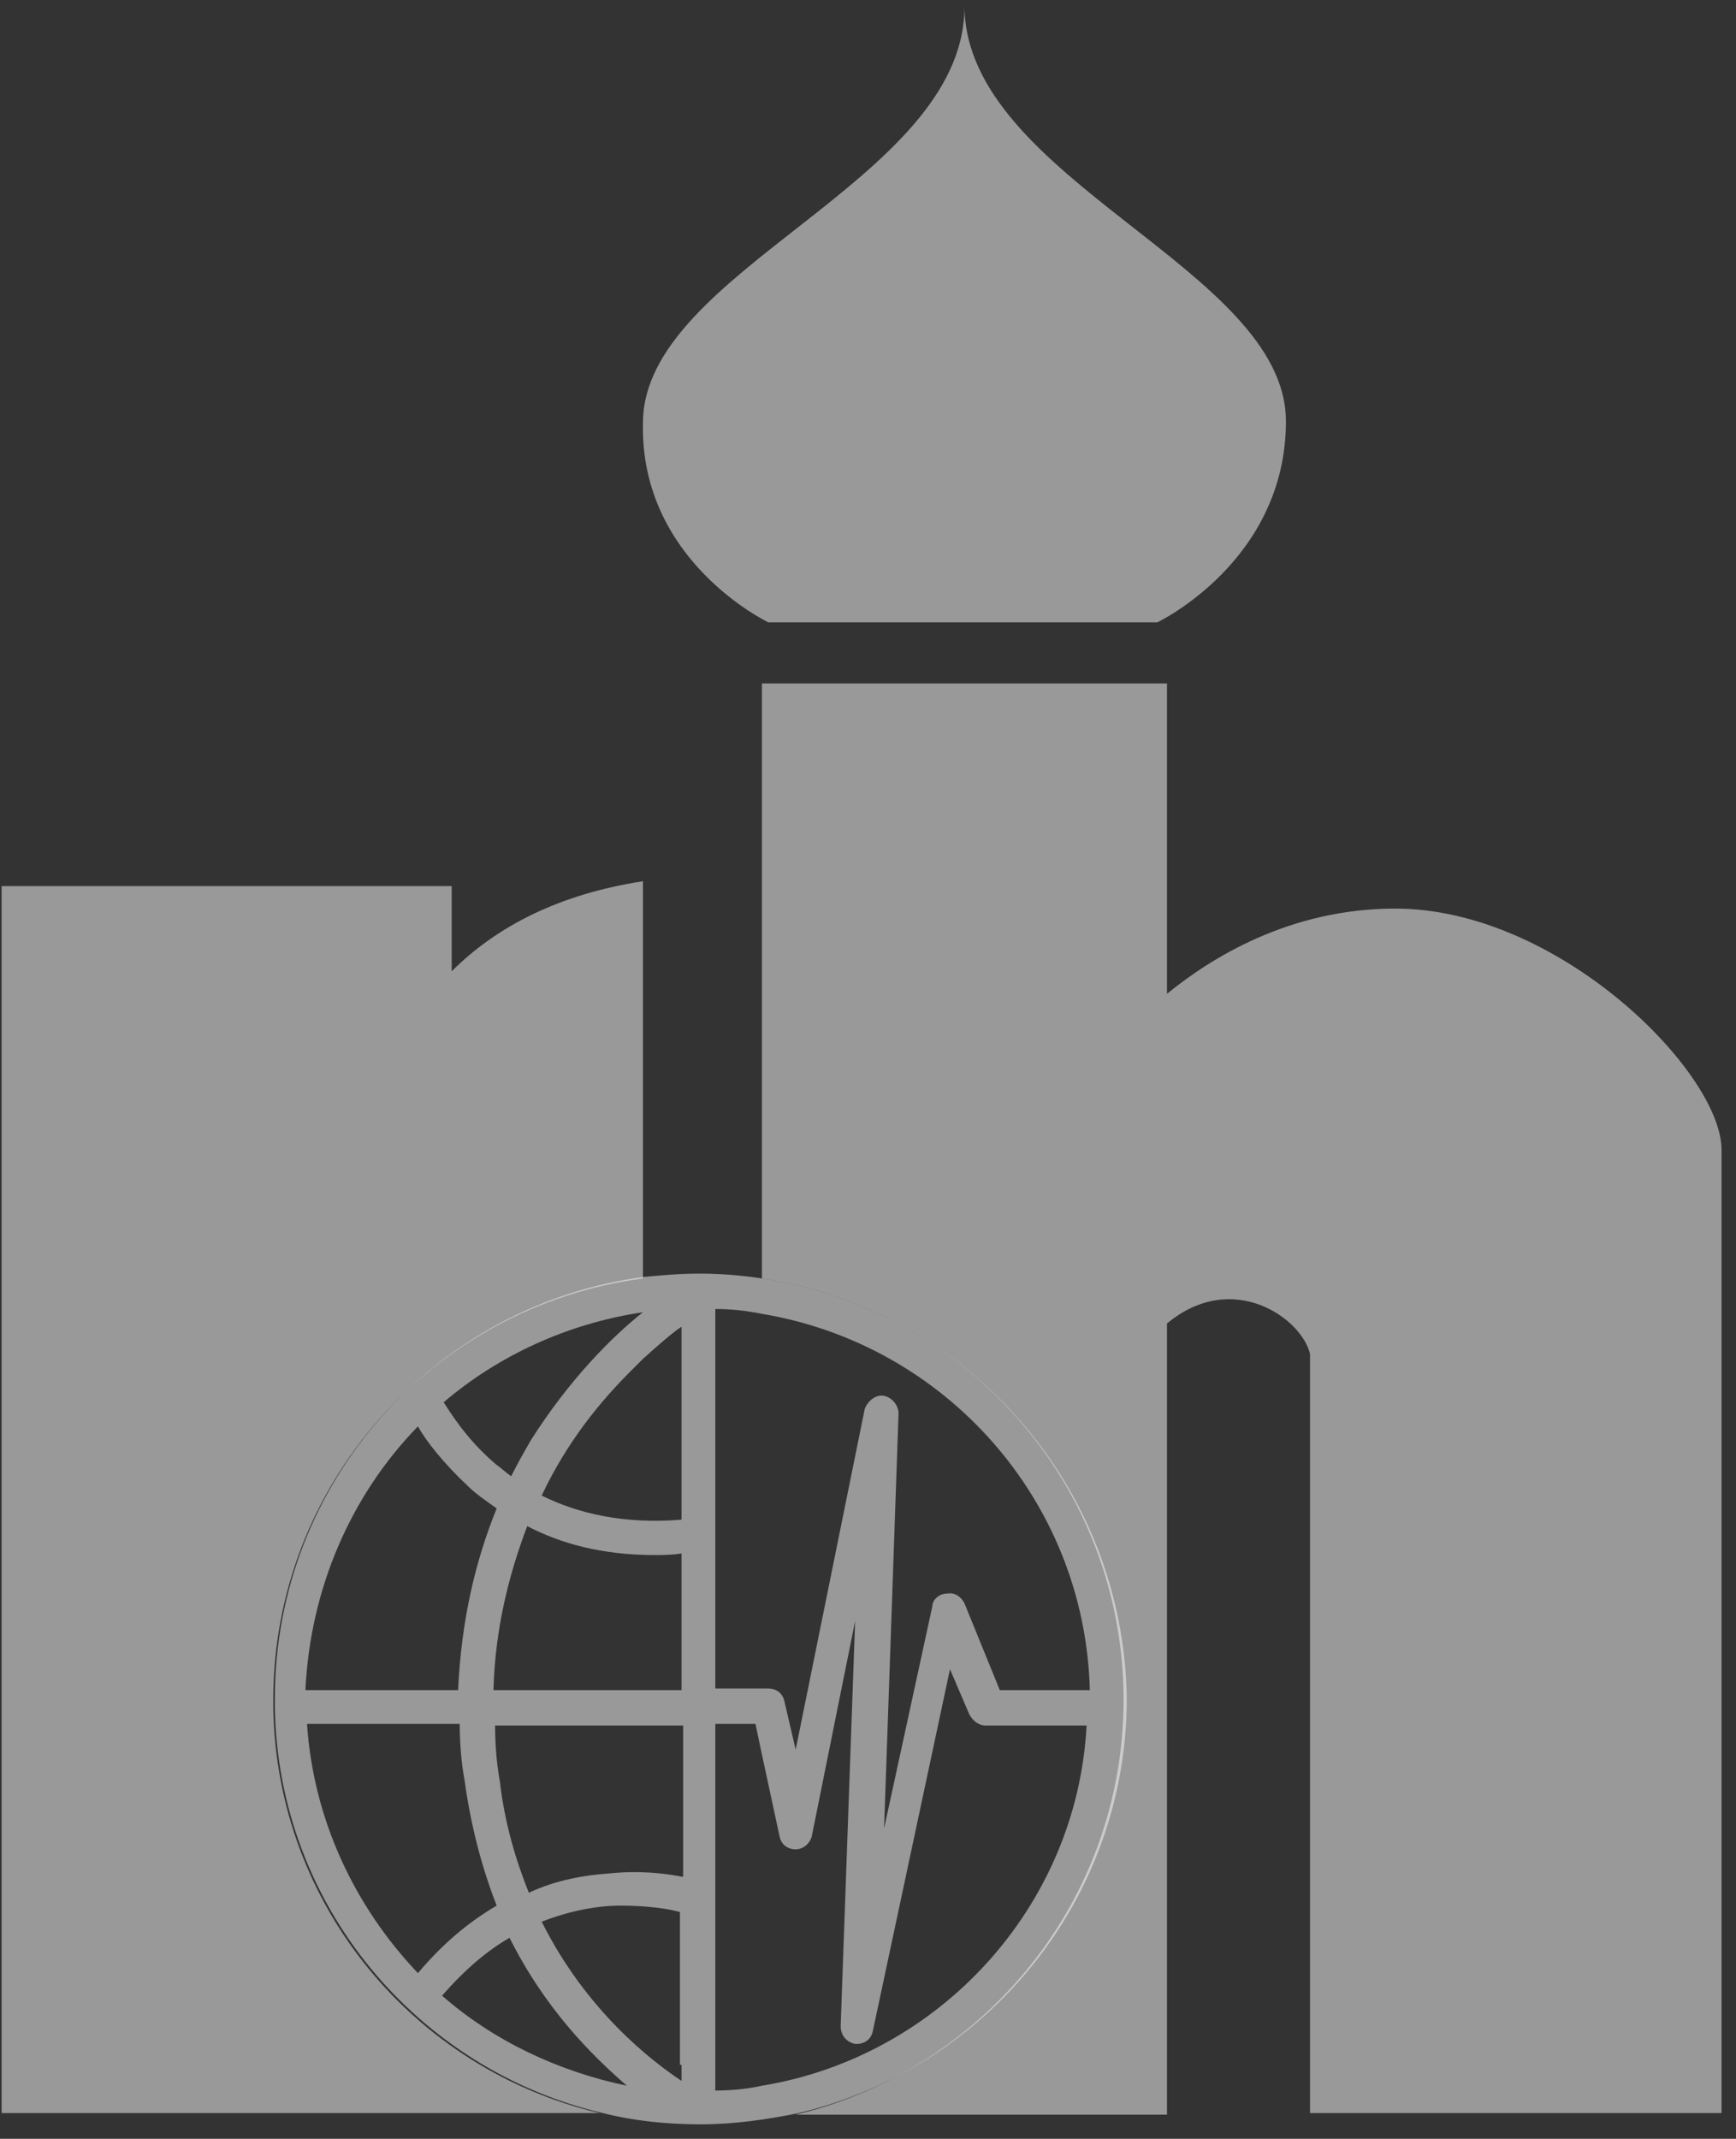
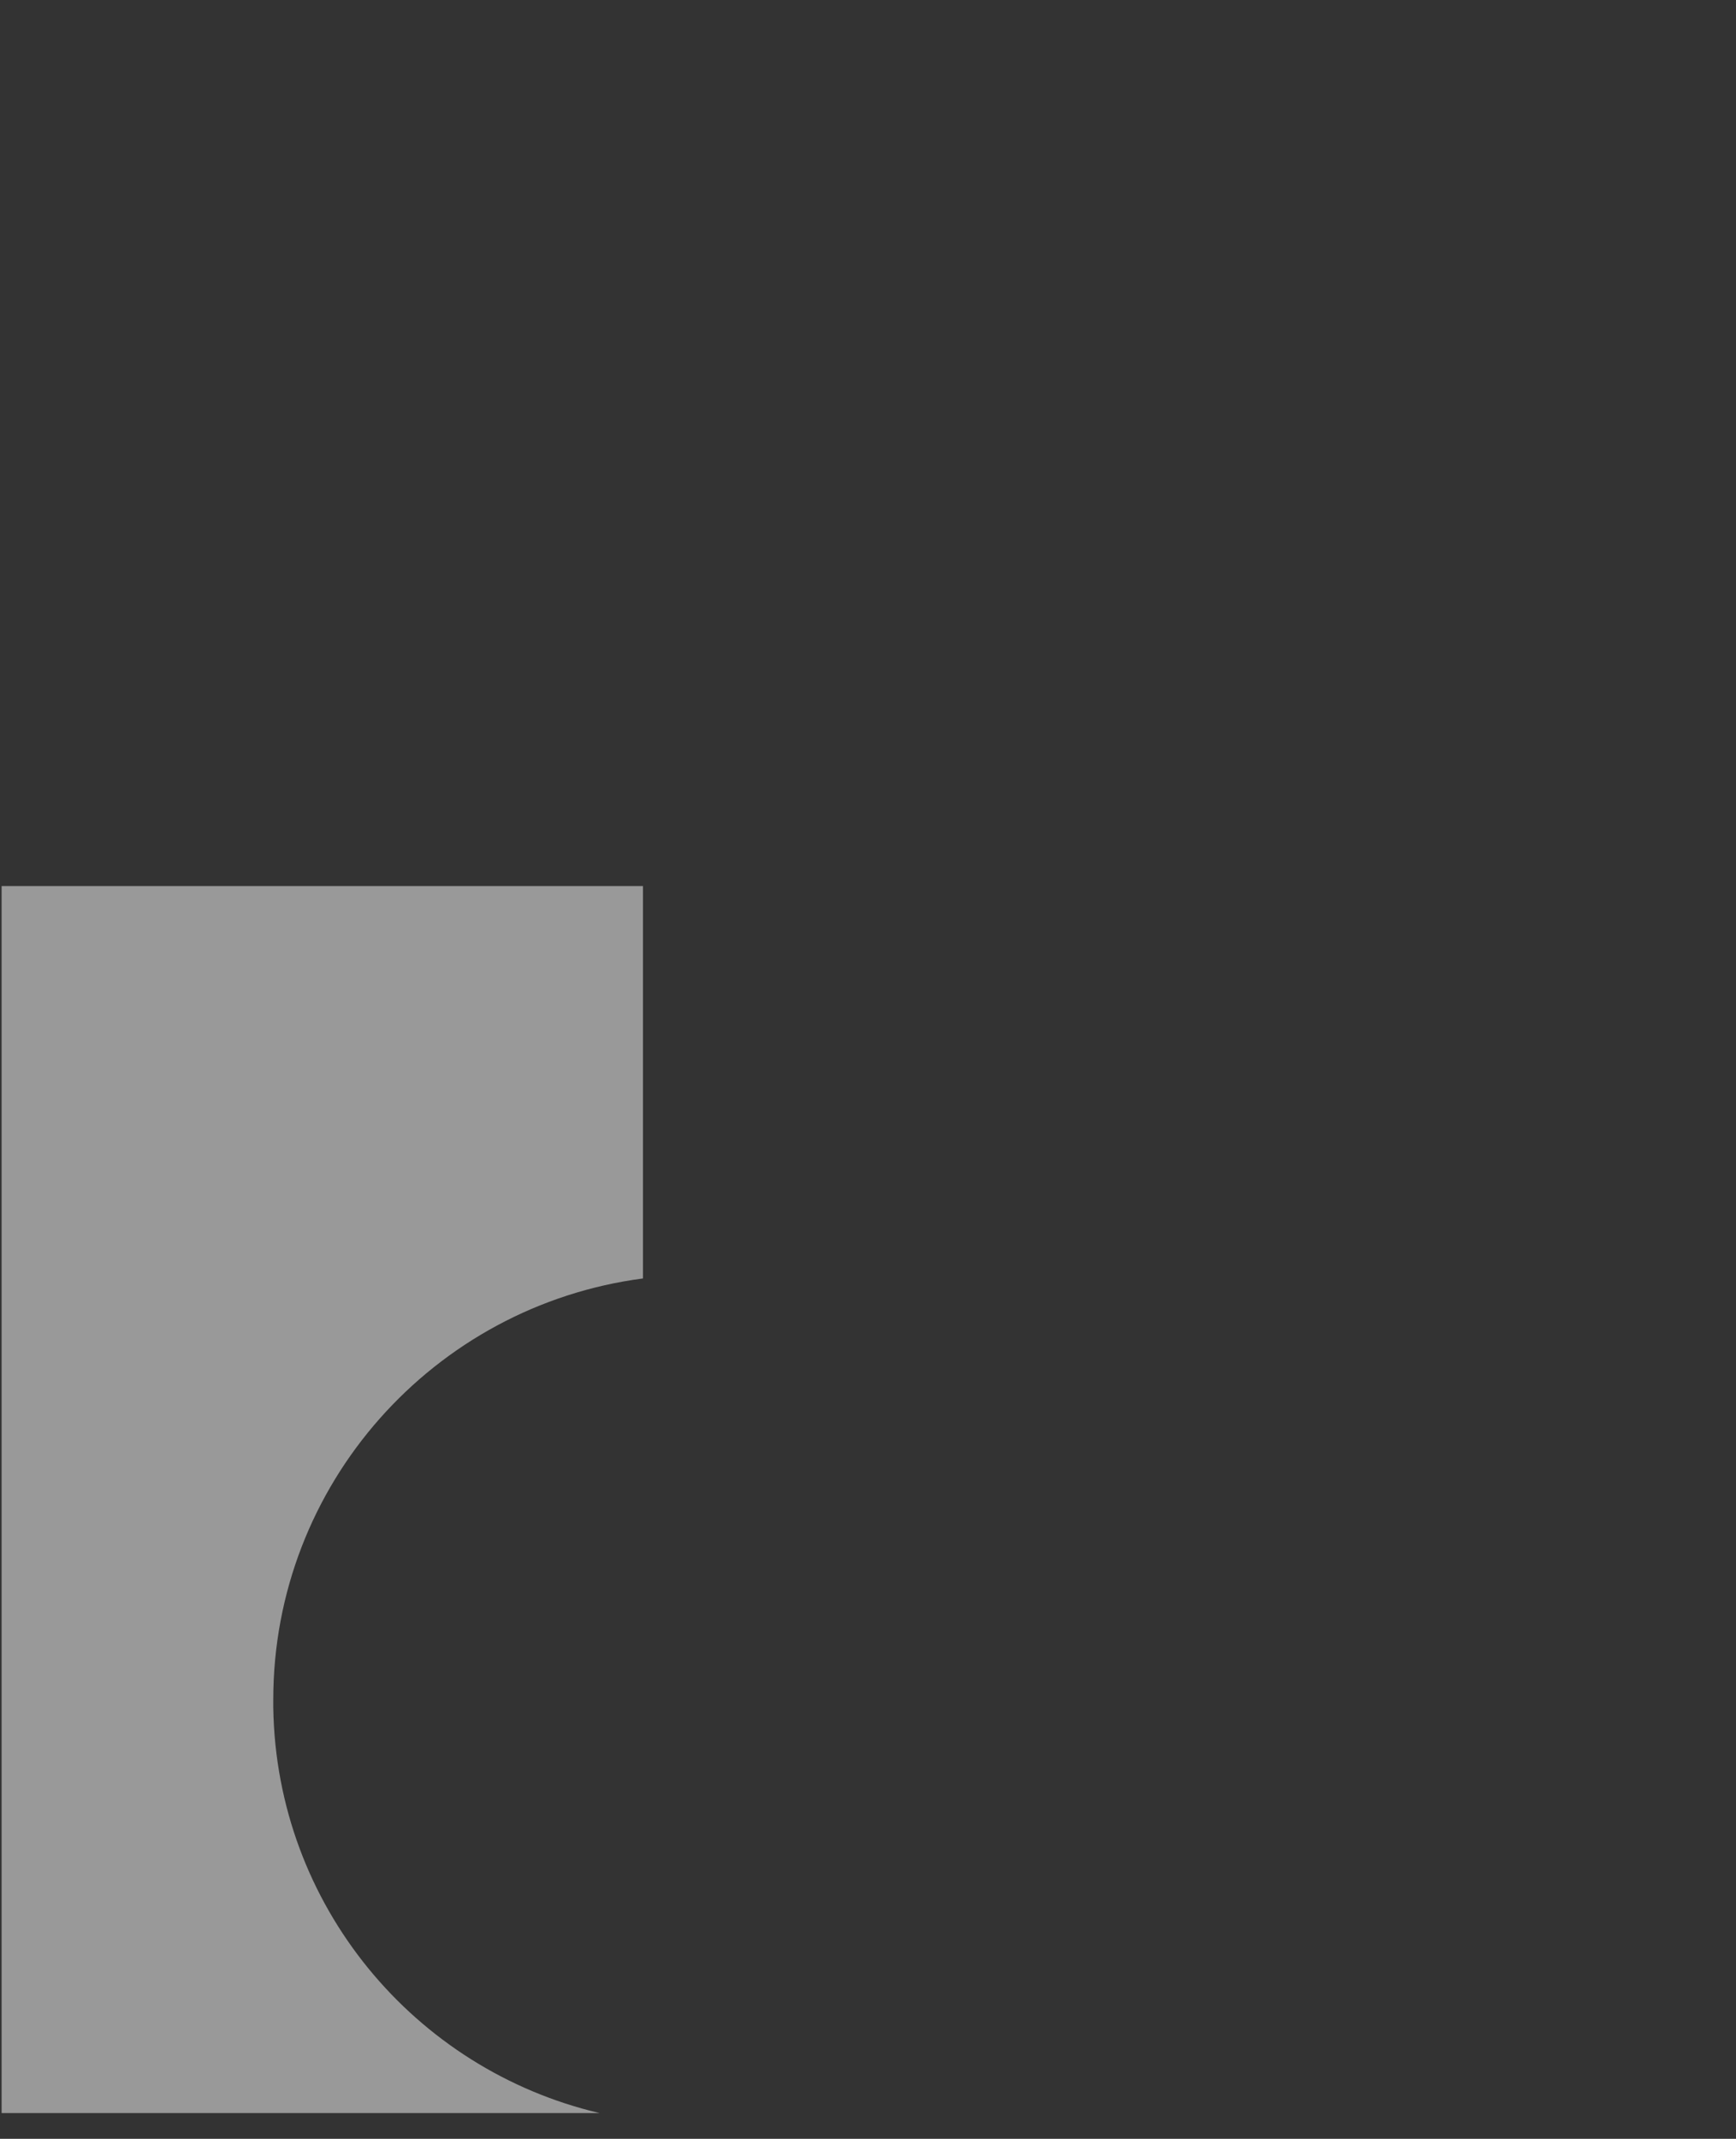
<svg xmlns="http://www.w3.org/2000/svg" width="108" height="133" viewBox="0 0 108 133" fill="none">
  <rect x="0" y="0" width="108" height="133" fill="#333333" stroke="none" />
-   <path d="M47.8 38.7H59.9H72C72 38.7 80 34.9 80 26.2C80 16.7 60.1 11.2 60 0.4V0.5C59.9 11.3 40 16.8 40 26.3C39.8 34.9 47.8 38.7 47.8 38.7Z" fill="white" fill-opacity="0.5" />
-   <path d="M86.8 56.5C80.2 56.5 75.3 59.6 72.6 61.8V42.5H47.4V79.5C60.1 81.4 69.9 92.4 69.9 105.7C69.9 118.2 61.2 128.7 49.5 131.5H72.6V82.3C76.7 78.9 81 82 81.5 84.2V131.4H107.1V71.5C107.1 66.7 97 56.5 86.8 56.5Z" fill="white" fill-opacity="0.5" />
-   <path d="M17 106.2C17 106.1 17 106.1 17 106.1C17 106 17 105.8 17 105.7C17 92.3 27 81.2 40 79.5V54.8C34.8 55.6 30.9 57.6 28.1 60.4V55.1H0.1V131.4H0.8H28.1H37.3C25.8 128.7 17.2 118.5 17 106.2Z" fill="white" fill-opacity="0.5" />
-   <path d="M47.4 79.5C46.1 79.3 44.8 79.2 43.5 79.2C42.3 79.2 41.2 79.3 40.1 79.4C27.1 81.1 17.1 92.2 17.1 105.6C17.1 105.7 17.1 105.9 17.1 106C17.1 106 17.1 106 17.1 106.1C17.1 106.1 17.1 106.1 17.1 106.2C17.3 118.5 26 128.7 37.5 131.4C39.5 131.9 41.5 132.1 43.6 132.1C45.7 132.1 47.7 131.8 49.7 131.4C61.4 128.6 70.1 118.1 70.1 105.6C69.9 92.4 60.1 81.4 47.4 79.5ZM40 81.6C38.1 83.1 35.4 85.8 33 89.6C32.6 90.3 32.2 91 31.8 91.8C31.5 91.6 31.2 91.3 30.9 91.1C29 89.5 28 87.8 27.6 87.2C31 84.3 35.3 82.3 40 81.6ZM26 88.7C26.5 89.6 27.6 91 29.1 92.4C29.6 92.9 30.2 93.3 30.9 93.8C29.6 97 28.7 100.7 28.5 105.1H28H19C19.3 98.7 21.9 92.9 26 88.7ZM26 122.7C22.1 118.6 19.5 113.2 19.1 107.2H28.1H28.6C28.6 108.4 28.7 109.6 28.9 110.7C29.3 113.6 30 116.2 30.9 118.5C29.2 119.5 27.6 120.8 26 122.7ZM27.5 124.1C28.9 122.5 30.3 121.3 31.7 120.5C33.9 124.9 36.8 127.8 39 129.7C34.7 128.8 30.7 126.9 27.5 124.1ZM42.4 128.4V129.4C40.6 128.2 36.5 125.1 33.7 119.5C35.5 118.8 37.2 118.5 38.6 118.5C40.3 118.5 41.6 118.7 42.3 118.9V128.4H42.4ZM42.4 116.7C41.4 116.5 39.8 116.3 37.9 116.5C36.4 116.6 34.6 116.9 32.9 117.7C32.1 115.7 31.4 113.4 31.1 110.8C30.9 109.7 30.8 108.5 30.8 107.3H42.5V116.7H42.4ZM42.4 105.1H30.7C30.8 101.2 31.7 97.8 32.8 94.9C34.9 96 37.5 96.7 40.7 96.7C41.2 96.7 41.8 96.7 42.4 96.6V105.1V105.1ZM42.4 94.5C38.8 94.8 35.9 94.1 33.7 93C35.3 89.6 37.4 87.1 39.2 85.3C39.5 85 39.7 84.8 40 84.5C41 83.6 41.8 82.9 42.4 82.5V94.5ZM44.5 81.4C45.5 81.4 46.4 81.5 47.4 81.7C58.8 83.6 67.5 93.3 67.8 105.1H62.2L60 99.7C59.8 99.3 59.4 99 58.9 99.1C58.4 99.1 58 99.5 58 99.9L55 113.7L55.9 87.9C55.9 87.4 55.5 86.9 55 86.8C54.5 86.7 54 87.1 53.8 87.6L49.5 108.8L48.8 105.8C48.7 105.3 48.3 105 47.8 105H47.4H44.5V81.4ZM47.4 129.7C46.5 129.9 45.5 130 44.5 130V107.2H47L47.4 109.1L48.5 114.2C48.6 114.7 49 115 49.5 115C50 115 50.4 114.6 50.5 114.2L53.2 100.8L52.3 126C52.3 126.6 52.7 127 53.2 127.1H53.3C53.8 127.1 54.2 126.8 54.3 126.3L59.1 103.8L60.3 106.6C60.5 107 60.9 107.3 61.3 107.3H67.6C67 118.6 58.4 127.9 47.4 129.7Z" fill="white" fill-opacity="0.5" />
+   <path d="M17 106.2C17 106.1 17 106.1 17 106.1C17 106 17 105.8 17 105.7C17 92.3 27 81.2 40 79.5V54.8V55.1H0.1V131.4H0.8H28.1H37.3C25.8 128.7 17.2 118.5 17 106.2Z" fill="white" fill-opacity="0.5" />
</svg>